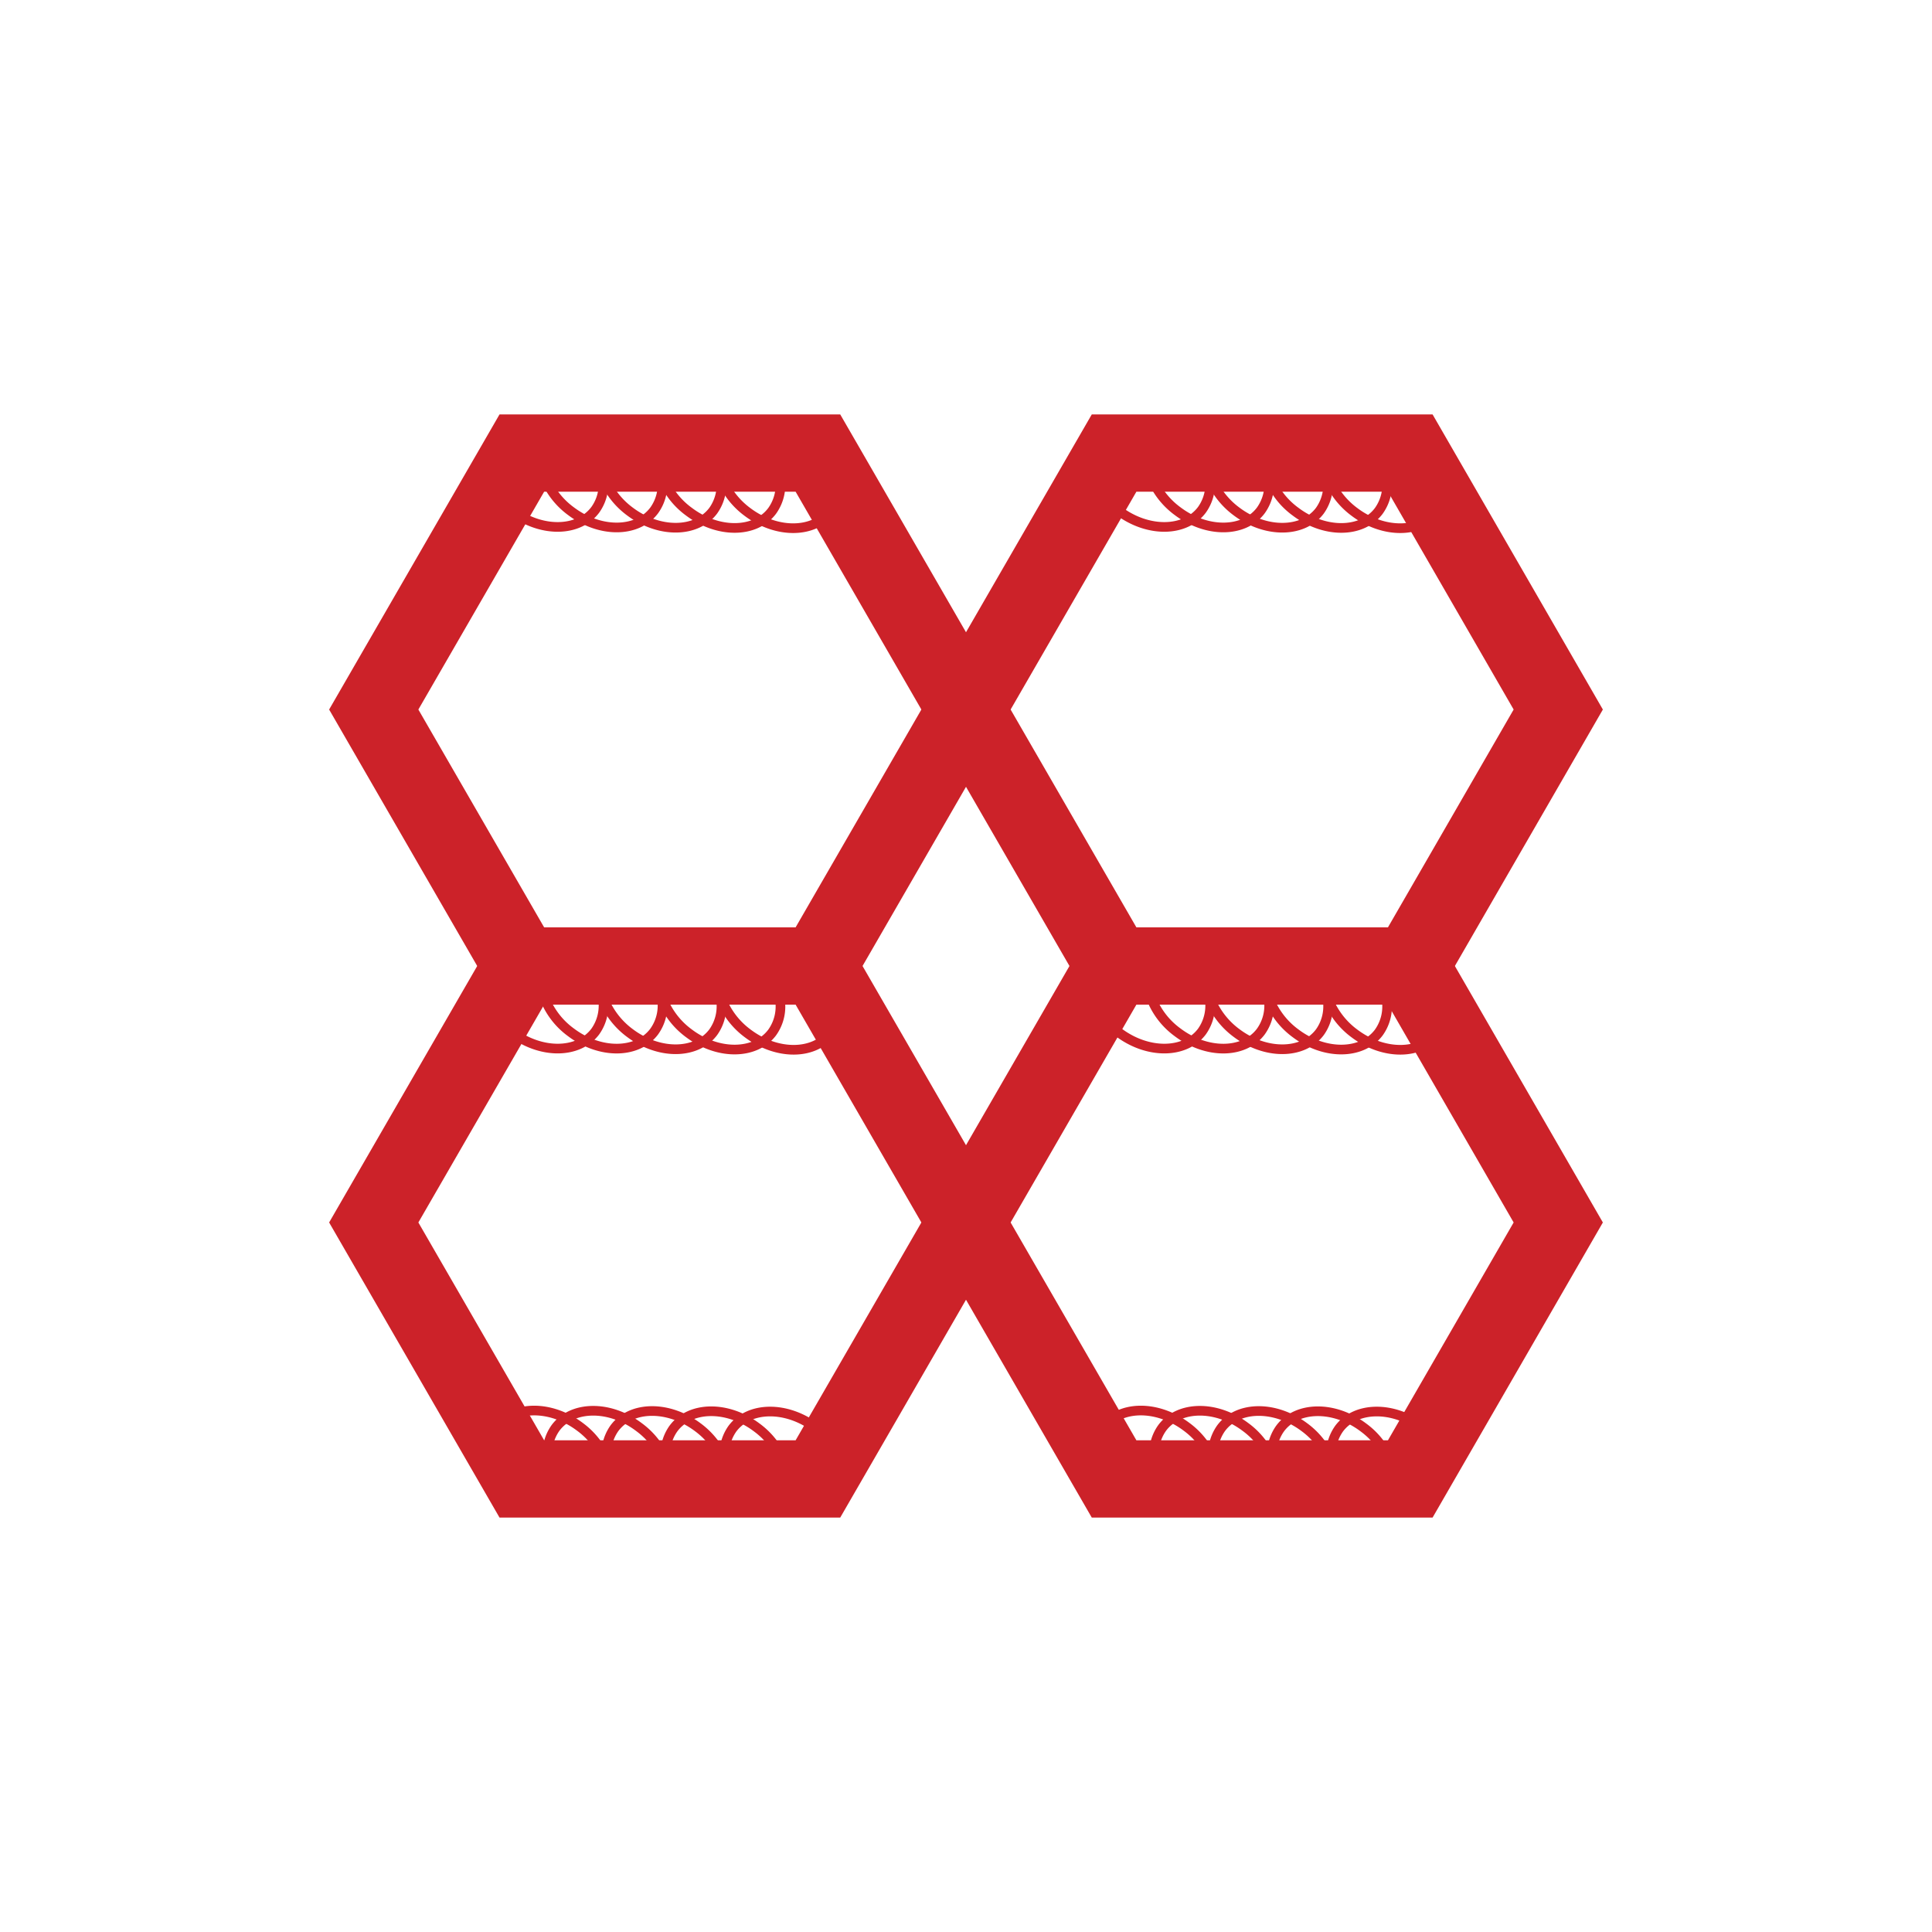
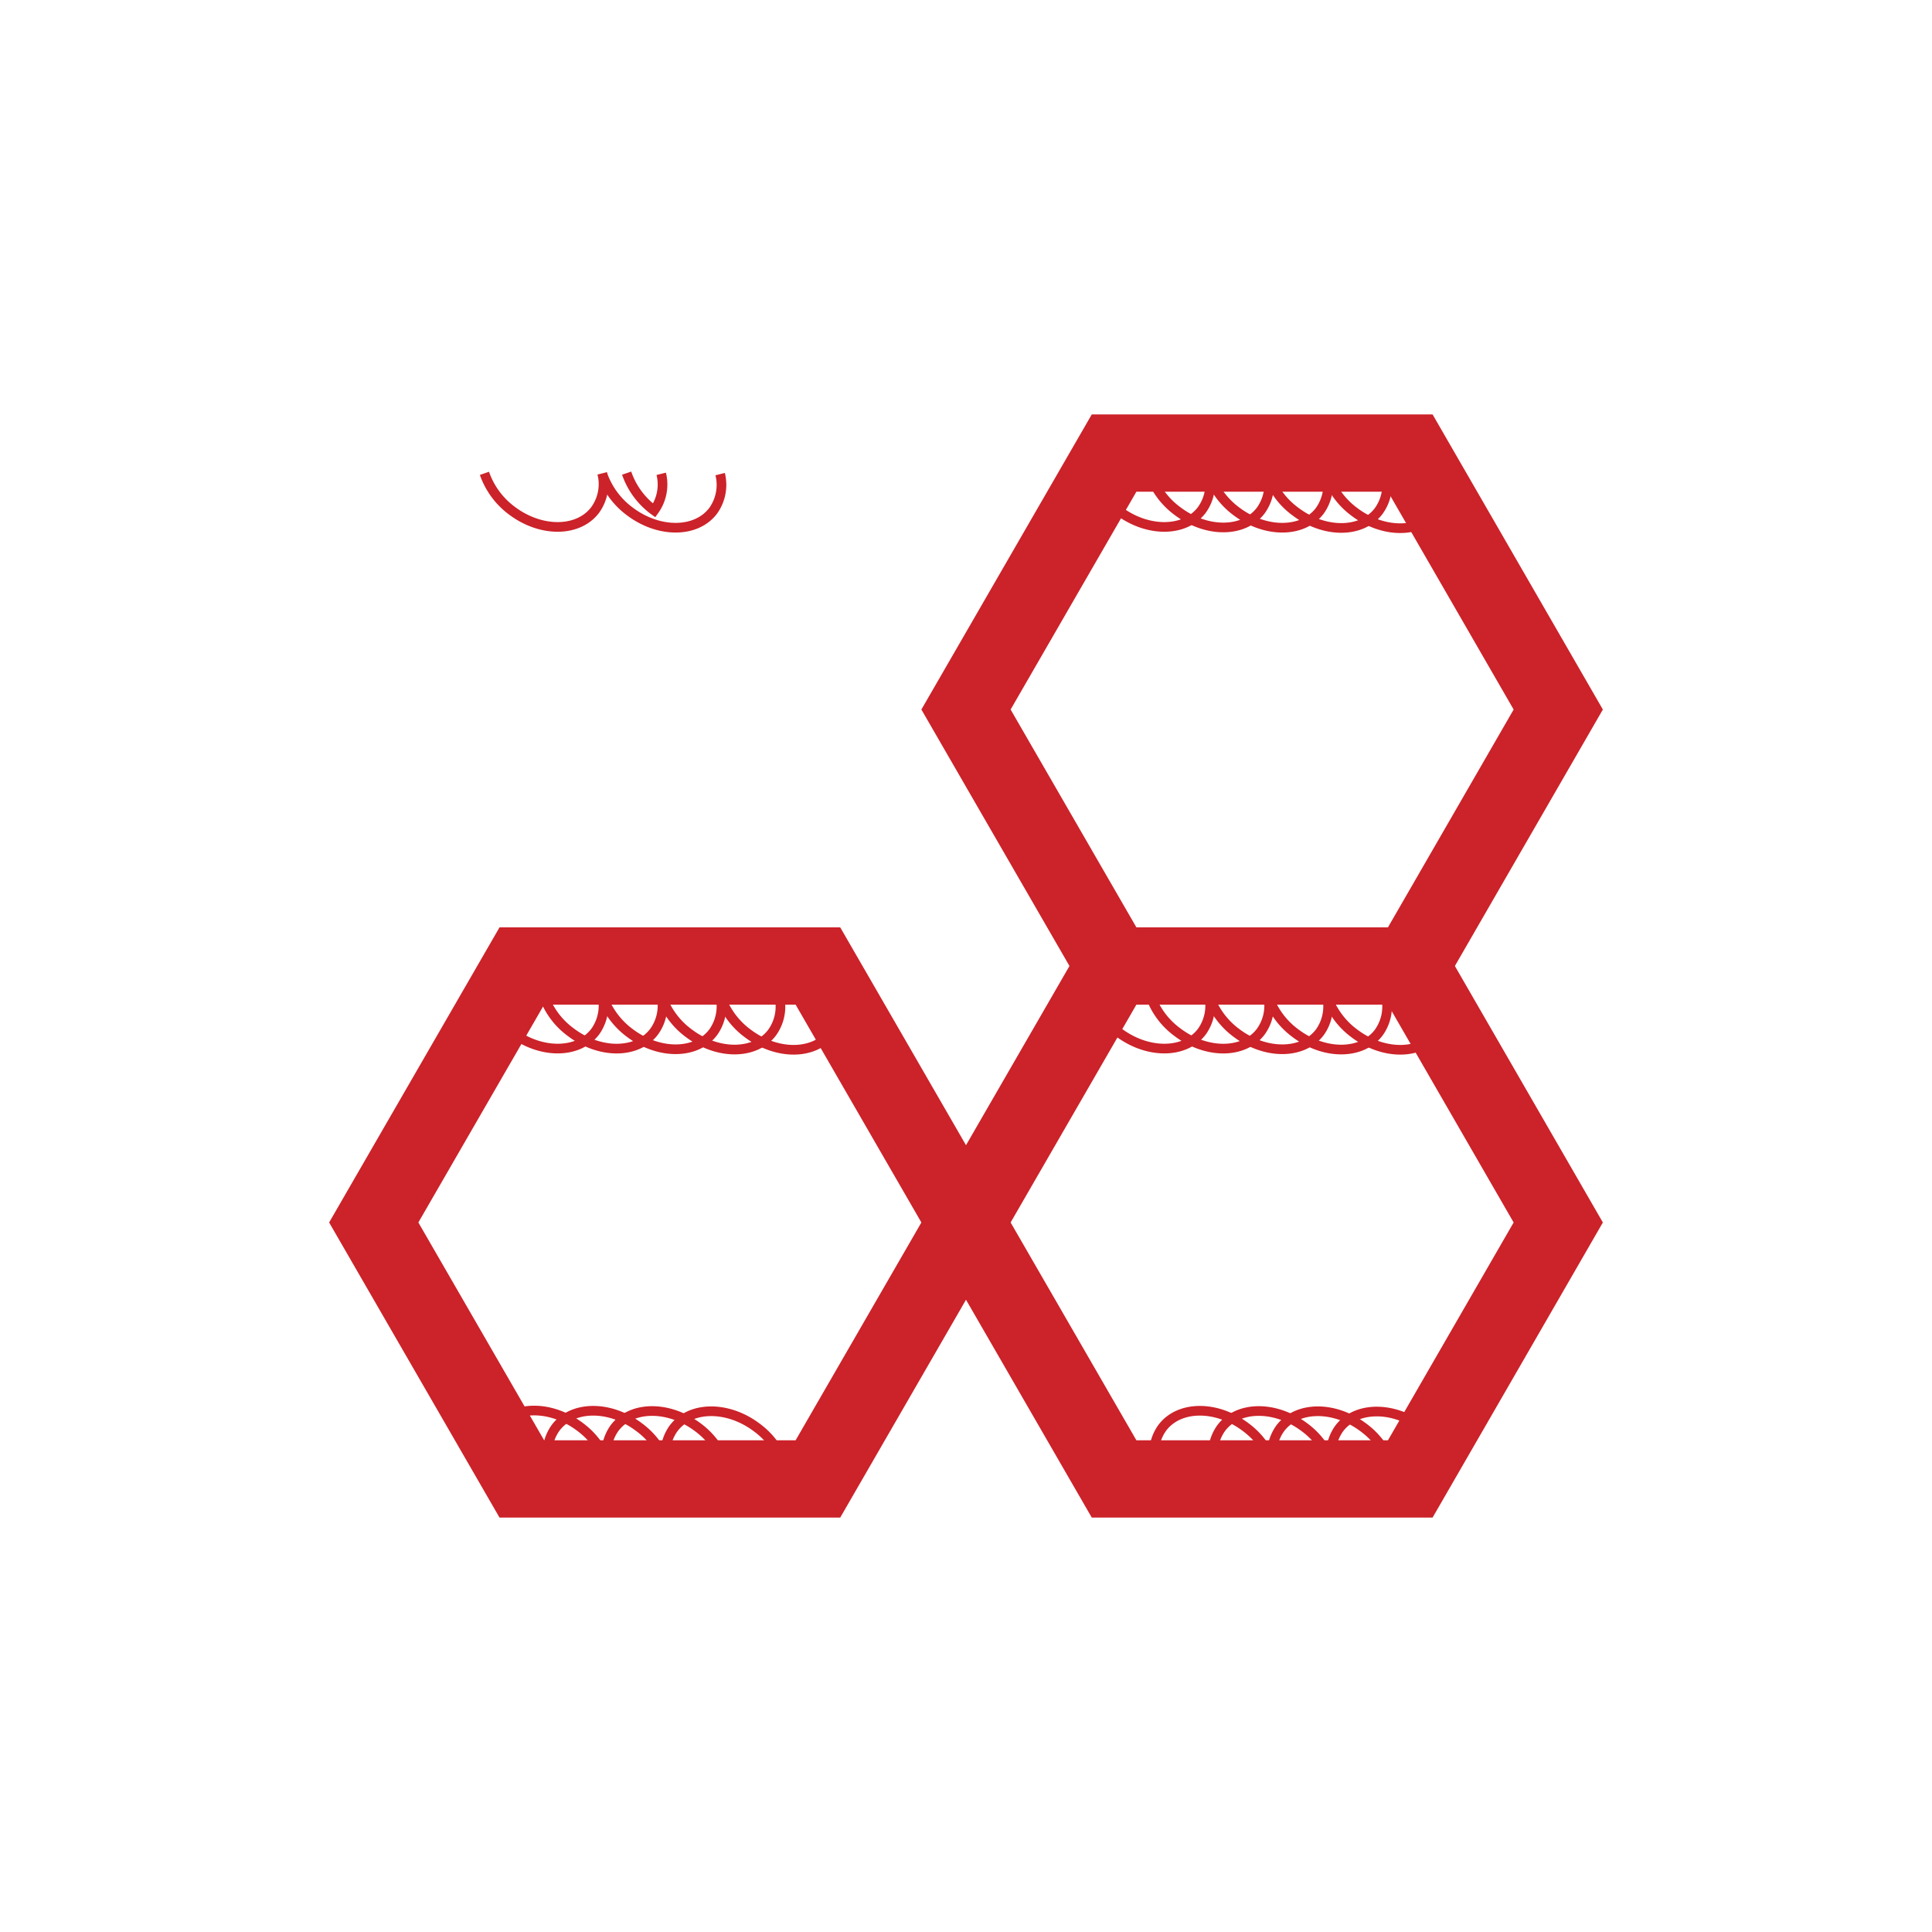
<svg xmlns="http://www.w3.org/2000/svg" id="图层_1" data-name="图层 1" viewBox="0 0 200 200">
  <defs>
    <style>.cls-1,.cls-2{fill:none;stroke:#cc2229;stroke-miterlimit:10;}.cls-1{stroke-width:8px;}</style>
  </defs>
  <title>icon</title>
  <polygon class="cls-1" points="84.67 100 54.02 100 38.69 126.55 54.02 153.1 84.67 153.1 100 126.55 84.67 100" />
-   <polygon class="cls-1" points="84.67 46.9 54.02 46.9 38.69 73.45 54.02 100 84.67 100 100 73.45 84.67 46.9" />
  <polygon class="cls-1" points="145.99 100 115.33 100 100 126.55 115.33 153.1 145.99 153.1 161.31 126.55 145.99 100" />
  <polygon class="cls-1" points="145.99 46.9 115.33 46.9 100 73.45 115.33 100 145.99 100 161.31 73.45 145.99 46.9" />
  <path class="cls-2" d="M62.34,49a4.58,4.58,0,0,1-.72,3.78c-1.74,2.32-5.6,2.36-8.62.09A8.13,8.13,0,0,1,50.15,49" />
-   <path class="cls-2" d="M68.45,49.05a4.6,4.6,0,0,1-.73,3.79c-1.74,2.32-5.6,2.35-8.61.08a8,8,0,0,1-2.85-3.86" />
+   <path class="cls-2" d="M68.45,49.05a4.6,4.6,0,0,1-.73,3.79a8,8,0,0,1-2.85-3.86" />
  <path class="cls-2" d="M74.55,49.08a4.61,4.61,0,0,1-.72,3.79c-1.74,2.31-5.6,2.35-8.62.08a8.11,8.11,0,0,1-2.85-3.86" />
-   <path class="cls-2" d="M80.66,49.1a4.6,4.6,0,0,1-.73,3.79c-1.74,2.32-5.6,2.35-8.61.08a7.93,7.93,0,0,1-2.85-3.86" />
-   <path class="cls-2" d="M86.76,49.13A4.61,4.61,0,0,1,86,52.92c-1.74,2.31-5.6,2.35-8.62.08a8.11,8.11,0,0,1-2.85-3.86" />
  <path class="cls-2" d="M125.14,49a4.58,4.58,0,0,1-.72,3.78c-1.74,2.32-5.6,2.36-8.62.09A8.13,8.13,0,0,1,113,49" />
  <path class="cls-2" d="M131.25,49.05a4.6,4.6,0,0,1-.73,3.79c-1.74,2.32-5.6,2.35-8.61.08a8,8,0,0,1-2.85-3.86" />
  <path class="cls-2" d="M137.35,49.08a4.61,4.61,0,0,1-.72,3.79c-1.74,2.31-5.6,2.35-8.62.08a8.11,8.11,0,0,1-2.85-3.86" />
  <path class="cls-2" d="M143.46,49.1a4.6,4.6,0,0,1-.73,3.79c-1.74,2.32-5.6,2.35-8.61.08a7.93,7.93,0,0,1-2.85-3.86" />
  <path class="cls-2" d="M149.56,49.13a4.61,4.61,0,0,1-.72,3.79c-1.74,2.31-5.6,2.35-8.62.08a8.11,8.11,0,0,1-2.85-3.86" />
  <path class="cls-2" d="M62.34,103a4.61,4.61,0,0,1-.72,3.79c-1.74,2.31-5.6,2.35-8.62.08A8.11,8.11,0,0,1,50.15,103" />
  <path class="cls-2" d="M68.45,103a4.6,4.6,0,0,1-.73,3.79c-1.74,2.32-5.6,2.35-8.61.08a7.93,7.93,0,0,1-2.85-3.86" />
  <path class="cls-2" d="M74.55,103.07a4.6,4.6,0,0,1-.72,3.79c-1.74,2.31-5.6,2.35-8.62.08a8.11,8.11,0,0,1-2.85-3.86" />
  <path class="cls-2" d="M80.66,103.1a4.61,4.61,0,0,1-.73,3.79c-1.74,2.31-5.6,2.35-8.61.08a8,8,0,0,1-2.85-3.86" />
  <path class="cls-2" d="M86.76,103.12a4.6,4.6,0,0,1-.72,3.79c-1.74,2.32-5.6,2.35-8.62.08a8.06,8.06,0,0,1-2.85-3.86" />
  <path class="cls-2" d="M125.14,103a4.61,4.61,0,0,1-.72,3.79c-1.74,2.31-5.6,2.35-8.62.08A8.11,8.11,0,0,1,113,103" />
  <path class="cls-2" d="M131.25,103a4.6,4.6,0,0,1-.73,3.79c-1.74,2.32-5.6,2.35-8.61.08a7.93,7.93,0,0,1-2.85-3.86" />
  <path class="cls-2" d="M137.35,103.07a4.6,4.6,0,0,1-.72,3.79c-1.74,2.31-5.6,2.35-8.62.08a8.11,8.11,0,0,1-2.85-3.86" />
  <path class="cls-2" d="M143.46,103.1a4.61,4.61,0,0,1-.73,3.79c-1.74,2.31-5.6,2.35-8.61.08a8,8,0,0,1-2.85-3.86" />
  <path class="cls-2" d="M149.56,103.12a4.6,4.6,0,0,1-.72,3.79c-1.74,2.32-5.6,2.35-8.62.08a8.06,8.06,0,0,1-2.85-3.86" />
  <path class="cls-2" d="M137.91,151.67a4.61,4.61,0,0,1,.72-3.79c1.74-2.31,5.6-2.35,8.62-.08a8.11,8.11,0,0,1,2.85,3.86" />
  <path class="cls-2" d="M131.8,151.64a4.59,4.59,0,0,1,.73-3.78c1.74-2.32,5.6-2.36,8.61-.09a8,8,0,0,1,2.85,3.87" />
  <path class="cls-2" d="M125.7,151.62a4.6,4.6,0,0,1,.72-3.79c1.74-2.32,5.6-2.35,8.62-.08a8.11,8.11,0,0,1,2.85,3.86" />
  <path class="cls-2" d="M119.59,151.59a4.61,4.61,0,0,1,.73-3.79c1.74-2.31,5.6-2.35,8.61-.08a8,8,0,0,1,2.85,3.86" />
-   <path class="cls-2" d="M113.49,151.57a4.6,4.6,0,0,1,.72-3.79c1.74-2.32,5.6-2.35,8.62-.08a8.06,8.06,0,0,1,2.85,3.86" />
-   <path class="cls-2" d="M75.11,151.67a4.61,4.61,0,0,1,.72-3.79c1.74-2.31,5.6-2.35,8.62-.08a8.11,8.11,0,0,1,2.85,3.86" />
  <path class="cls-2" d="M69,151.64a4.59,4.59,0,0,1,.73-3.78c1.74-2.32,5.6-2.36,8.61-.09a8,8,0,0,1,2.85,3.87" />
  <path class="cls-2" d="M62.9,151.62a4.6,4.6,0,0,1,.72-3.79c1.74-2.32,5.6-2.35,8.62-.08a8.11,8.11,0,0,1,2.85,3.86" />
  <path class="cls-2" d="M56.79,151.59a4.61,4.61,0,0,1,.73-3.79c1.74-2.31,5.6-2.35,8.61-.08A8.07,8.07,0,0,1,69,151.58" />
  <path class="cls-2" d="M50.69,151.57a4.6,4.6,0,0,1,.72-3.79c1.74-2.32,5.6-2.35,8.62-.08a8.06,8.06,0,0,1,2.85,3.86" />
</svg>